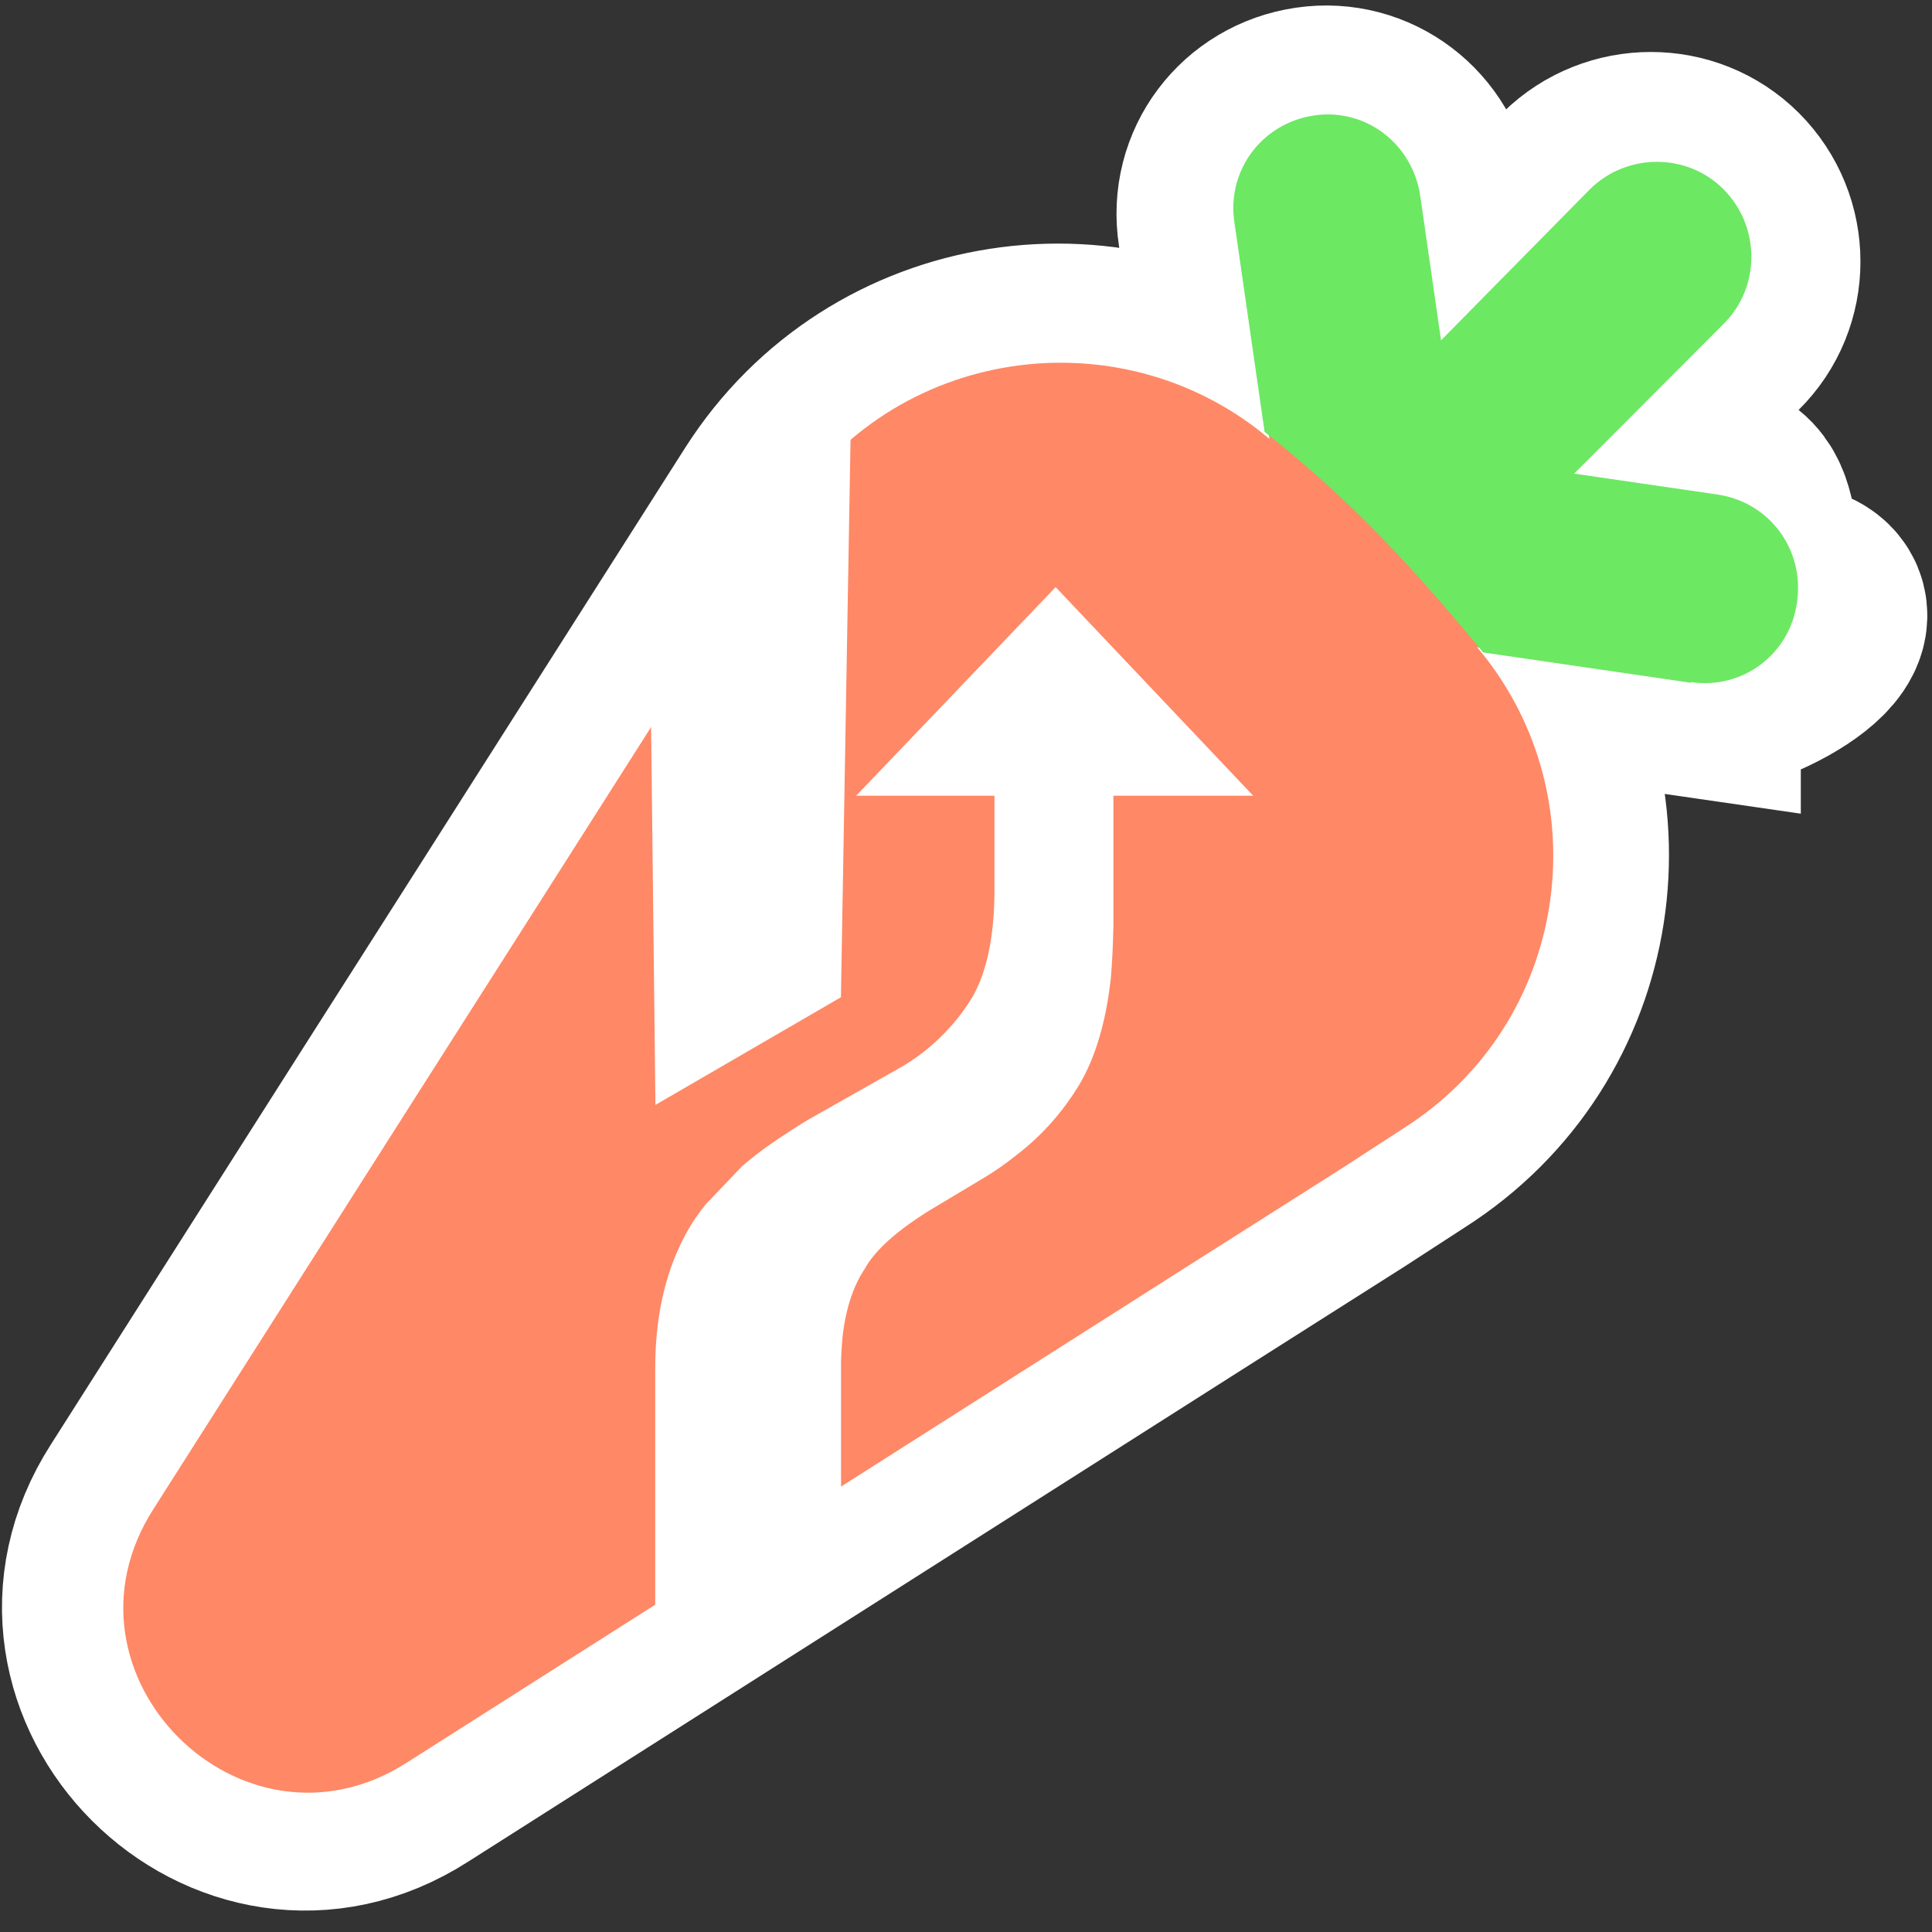
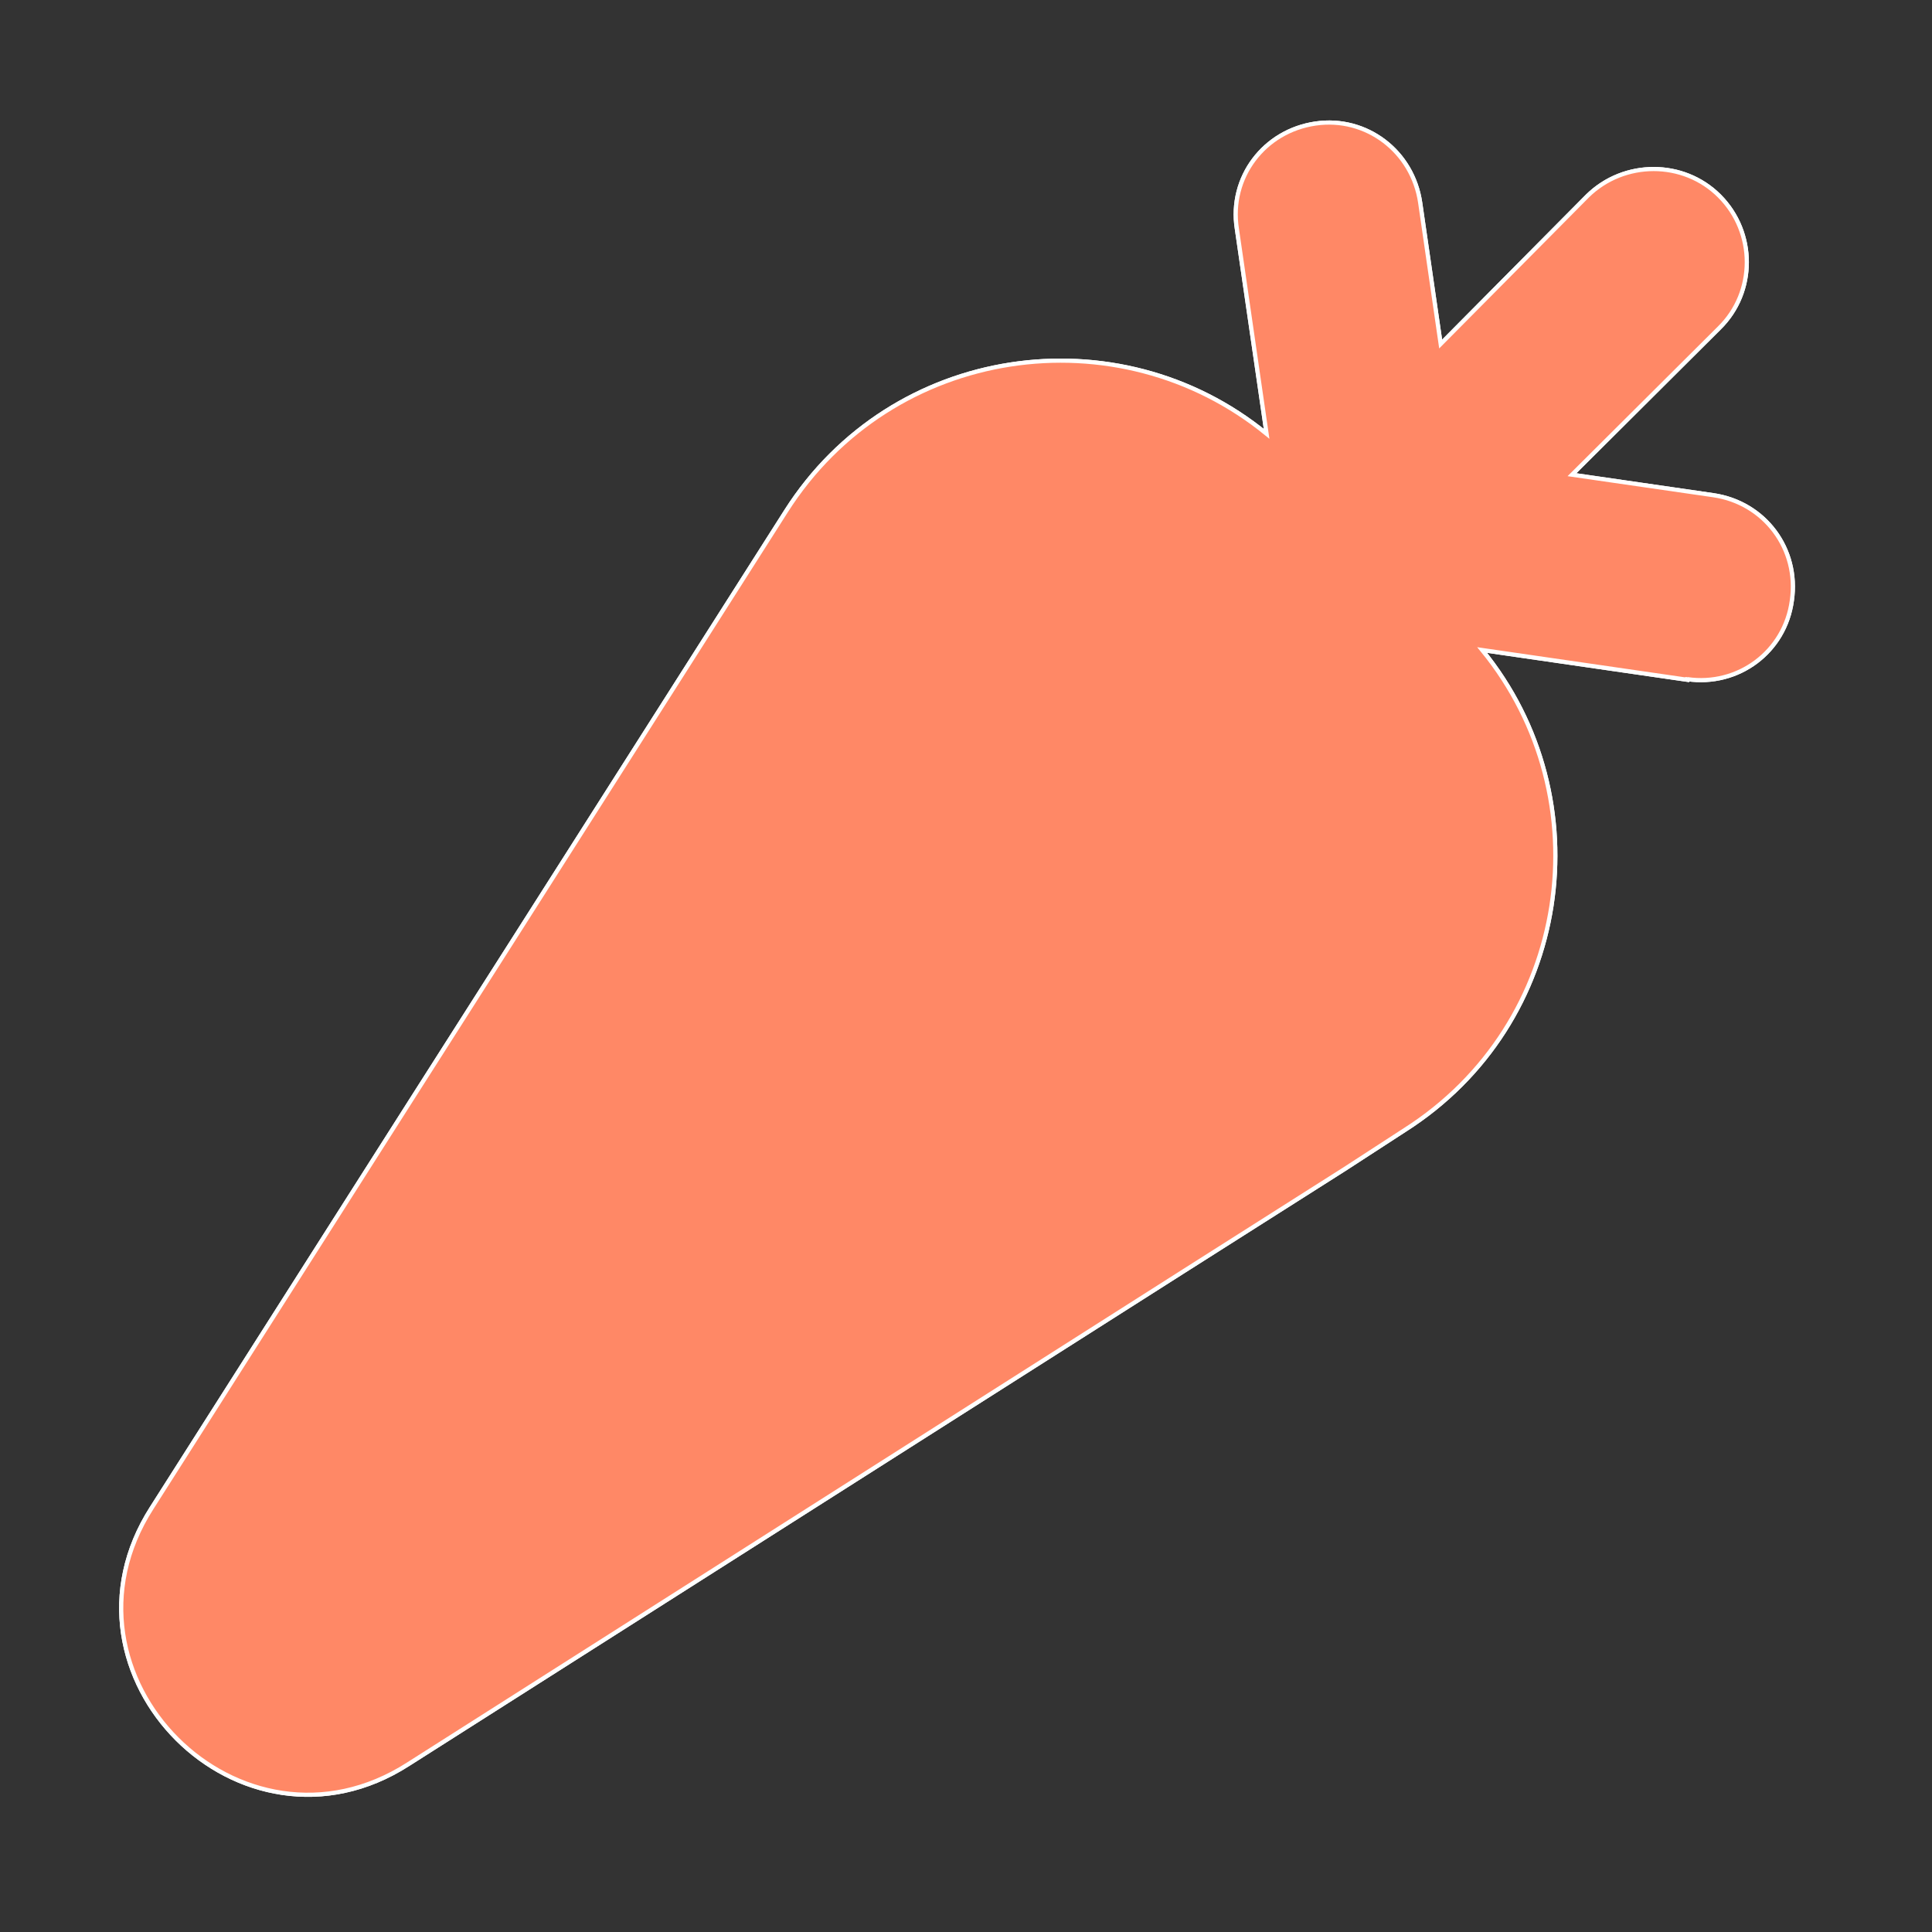
<svg xmlns="http://www.w3.org/2000/svg" width="512" height="512">
  <rect width="100%" height="100%" fill="#333333" stroke="none" />
  <g class="layer">
    <title>Layer 1</title>
    <g id="svg_10" transform="translate(-7, -1) translate(-421, 8) matrix(1.102, 0, 0, 1.102, 395.205, -38.167)">
-       <path d="m434.83,191.45c12.21,1.79 42.53,-15.55 25.17,-18.92c-17.36,-3.37 -6.55,-23.53 -18.92,-25.32l-33.96,-4.92l35.45,-35.3c8.79,-8.64 8.79,-22.94 0,-31.73c-8.64,-8.64 -22.94,-8.64 -31.73,0l-35.3,35.6l-4.92,-33.96c-1.79,-12.36 -12.96,-20.85 -25.17,-19.06c-12.36,1.79 -20.85,12.96 -18.92,25.32l7.15,49.3c-35.75,-29.19 -90.11,-21.45 -115.58,18.62l-65.68,103.22l-24.58,38.58l-62.26,97.86c-25.77,40.22 21.45,87.43 61.66,61.66l186.48,-118.56l38.73,-24.58l14.45,-9.38c40.07,-25.47 47.81,-79.69 18.62,-115.43l49.3,7.15l0,-0.15l0.01,0z" fill="#ff8866" id="svg_11" stroke="#ffffff" stroke-dasharray="null" stroke-linecap="null" stroke-linejoin="null" stroke-width="56" />
-     </g>
+       </g>
    <g id="svg_2" transform="translate(-7, -1) matrix(1.102, 0, 0, 1.102, -25.055, -30.002)">
      <path d="m434.83,191.45c12.21,1.79 23.53,-6.55 25.17,-18.92c1.79,-12.36 -6.55,-23.53 -18.92,-25.32l-33.96,-4.92l35.45,-35.3c8.79,-8.64 8.79,-22.94 0,-31.73c-8.64,-8.64 -22.94,-8.64 -31.73,0l-35.3,35.6l-4.92,-33.96c-1.79,-12.36 -12.96,-20.85 -25.17,-19.06c-12.36,1.79 -20.85,12.96 -18.92,25.32l7.15,49.3c-35.75,-29.19 -90.11,-21.45 -115.58,18.62l-65.68,103.22l-24.58,38.58l-62.26,97.86c-25.77,40.22 21.45,87.43 61.66,61.66l186.48,-118.56l38.73,-24.58l14.45,-9.38c40.07,-25.47 47.81,-79.69 18.62,-115.43l49.3,7.15l0,-0.15l0.01,0z" fill="#ff8866" id="svg_1" stroke="#ffffff" stroke-dasharray="null" stroke-linecap="null" stroke-linejoin="null" />
-       <path d="m228.16,352.79l0,32.56l-34.16,27l0,-59.56q0,-19.09 7.36,-32.23a46.94,46.94 90 0 1 2.63,-4.03c2.45,-2.86 4.9,-5.72 7.36,-8.58q3.85,-3.68 8.76,-7.18a109.13,109.13 90 0 1 4.73,-3.33l18.92,-11.91a48.35,48.35 90 0 0 10.51,-9.46a42.74,42.74 90 0 0 5.25,-7.88q4.73,-9.46 4.73,-25.75l0,-23.99l-25.75,0l36.26,-42.21l35.91,42.21l-26.1,0l0,30.82a137.15,137.15 90 0 1 -0.53,13.49q-1.4,14.01 -5.96,22.95a52.2,52.2 90 0 1 -12.61,15.94a66.74,66.74 90 0 1 -7.01,5.43l-9.46,6.31q-11.91,7.88 -15.59,15.24q-3.85,6.48 -4.9,16.64a76.2,76.2 90 0 0 -0.35,7.53l0,-0.01zm2,-215.84l-2,128.96l-34.16,22.07l-1,-97.03l37.16,-54z" fill="#ffffff" id="svg_4" stroke="#ffffff" stroke-dasharray="null" stroke-linecap="null" stroke-linejoin="null" stroke-width="5" transform="matrix(1, 0, 0, 1, 0, 0)" />
    </g>
    <g id="svg_13" transform="translate(-7, -1) matrix(1.102, 0, 0, 1.102, -25.055, -30.002)">
      <path d="m434.83,191.45c12.21,1.79 23.53,-6.55 25.17,-18.92c1.79,-12.36 -6.55,-23.53 -18.92,-25.32l-33.96,-4.92l35.45,-35.3c8.79,-8.64 8.79,-22.94 0,-31.73c-8.64,-8.64 -22.94,-8.64 -31.73,0l-35.3,35.6l-4.92,-33.96c-1.79,-12.36 -12.96,-20.85 -25.17,-19.06c-12.36,1.79 -20.85,12.96 -18.92,25.32l7.15,49.3c-35.75,-29.19 -90.11,-21.45 -115.58,18.62l-65.68,103.22l-24.58,38.58l-62.26,97.86c-25.77,40.22 21.45,87.43 61.66,61.66l186.48,-118.56l38.73,-24.58l14.45,-9.38c40.07,-25.47 47.81,-79.69 18.62,-115.43l49.3,7.15l0,-0.15l0.01,0z" fill="#ff8866" id="svg_14" stroke="#ffffff" stroke-dasharray="null" stroke-linecap="null" stroke-linejoin="null" />
-       <path d="m228.84,357.15l0,33.97l-39.68,28.17l0,-62.14q0,-19.92 8.55,-33.63a54.52,48.98 90 0 1 3.05,-4.2c2.85,-2.98 5.69,-5.97 8.55,-8.95q4.47,-3.84 10.17,-7.49a126.75,113.86 90 0 1 5.49,-3.47l21.97,-12.43a56.16,50.45 90 0 0 12.21,-9.87a49.64,44.59 90 0 0 6.1,-8.22q5.49,-9.87 5.49,-26.87l0,-25.03l-29.91,0l42.11,-44.04l41.71,44.04l-30.31,0l0,32.16a159.3,143.1 90 0 1 -0.62,14.08q-1.63,14.62 -6.92,23.95a60.63,54.46 90 0 1 -14.65,16.63a77.52,69.64 90 0 1 -8.14,5.67l-10.99,6.58q-13.83,8.22 -18.11,15.9q-4.47,6.76 -5.69,17.36a88.5,79.51 90 0 0 -0.41,7.86l0,-0.01zm2.32,-225.2l-2.32,134.55l-39.68,23.03l-1.16,-101.24l43.16,-56.34z" fill="#ffffff" id="svg_15" stroke="#ffffff" stroke-dasharray="null" stroke-linecap="null" stroke-linejoin="null" stroke-width="5" />
    </g>
    <g id="svg_16" transform="translate(0, 1) translate(0, -3) matrix(1.117, 0, 0, 1.124, -37.585, -32.417)">
-       <path d="m434.83,191.45c12.21,1.79 23.53,-6.55 25.17,-18.92c1.79,-12.36 -6.55,-23.53 -18.92,-25.32l-33.96,-4.92l35.45,-35.3c8.79,-8.64 8.79,-22.94 0,-31.73c-8.64,-8.64 -22.94,-8.64 -31.73,0l-35.3,35.6l-4.92,-33.96c-1.79,-12.36 -12.96,-20.85 -25.17,-19.06c-12.36,1.79 -20.85,12.96 -18.92,25.32l7.15,49.3c20.29,15.95 35.03,31.73 51.84,51.99l49.3,7.15l0,-0.15l0.01,0z" fill="#6ce863" id="svg_17" stroke="#ffffff" stroke-dasharray="null" stroke-linecap="null" stroke-linejoin="null" stroke-width="0" />
-     </g>
+       </g>
  </g>
</svg>